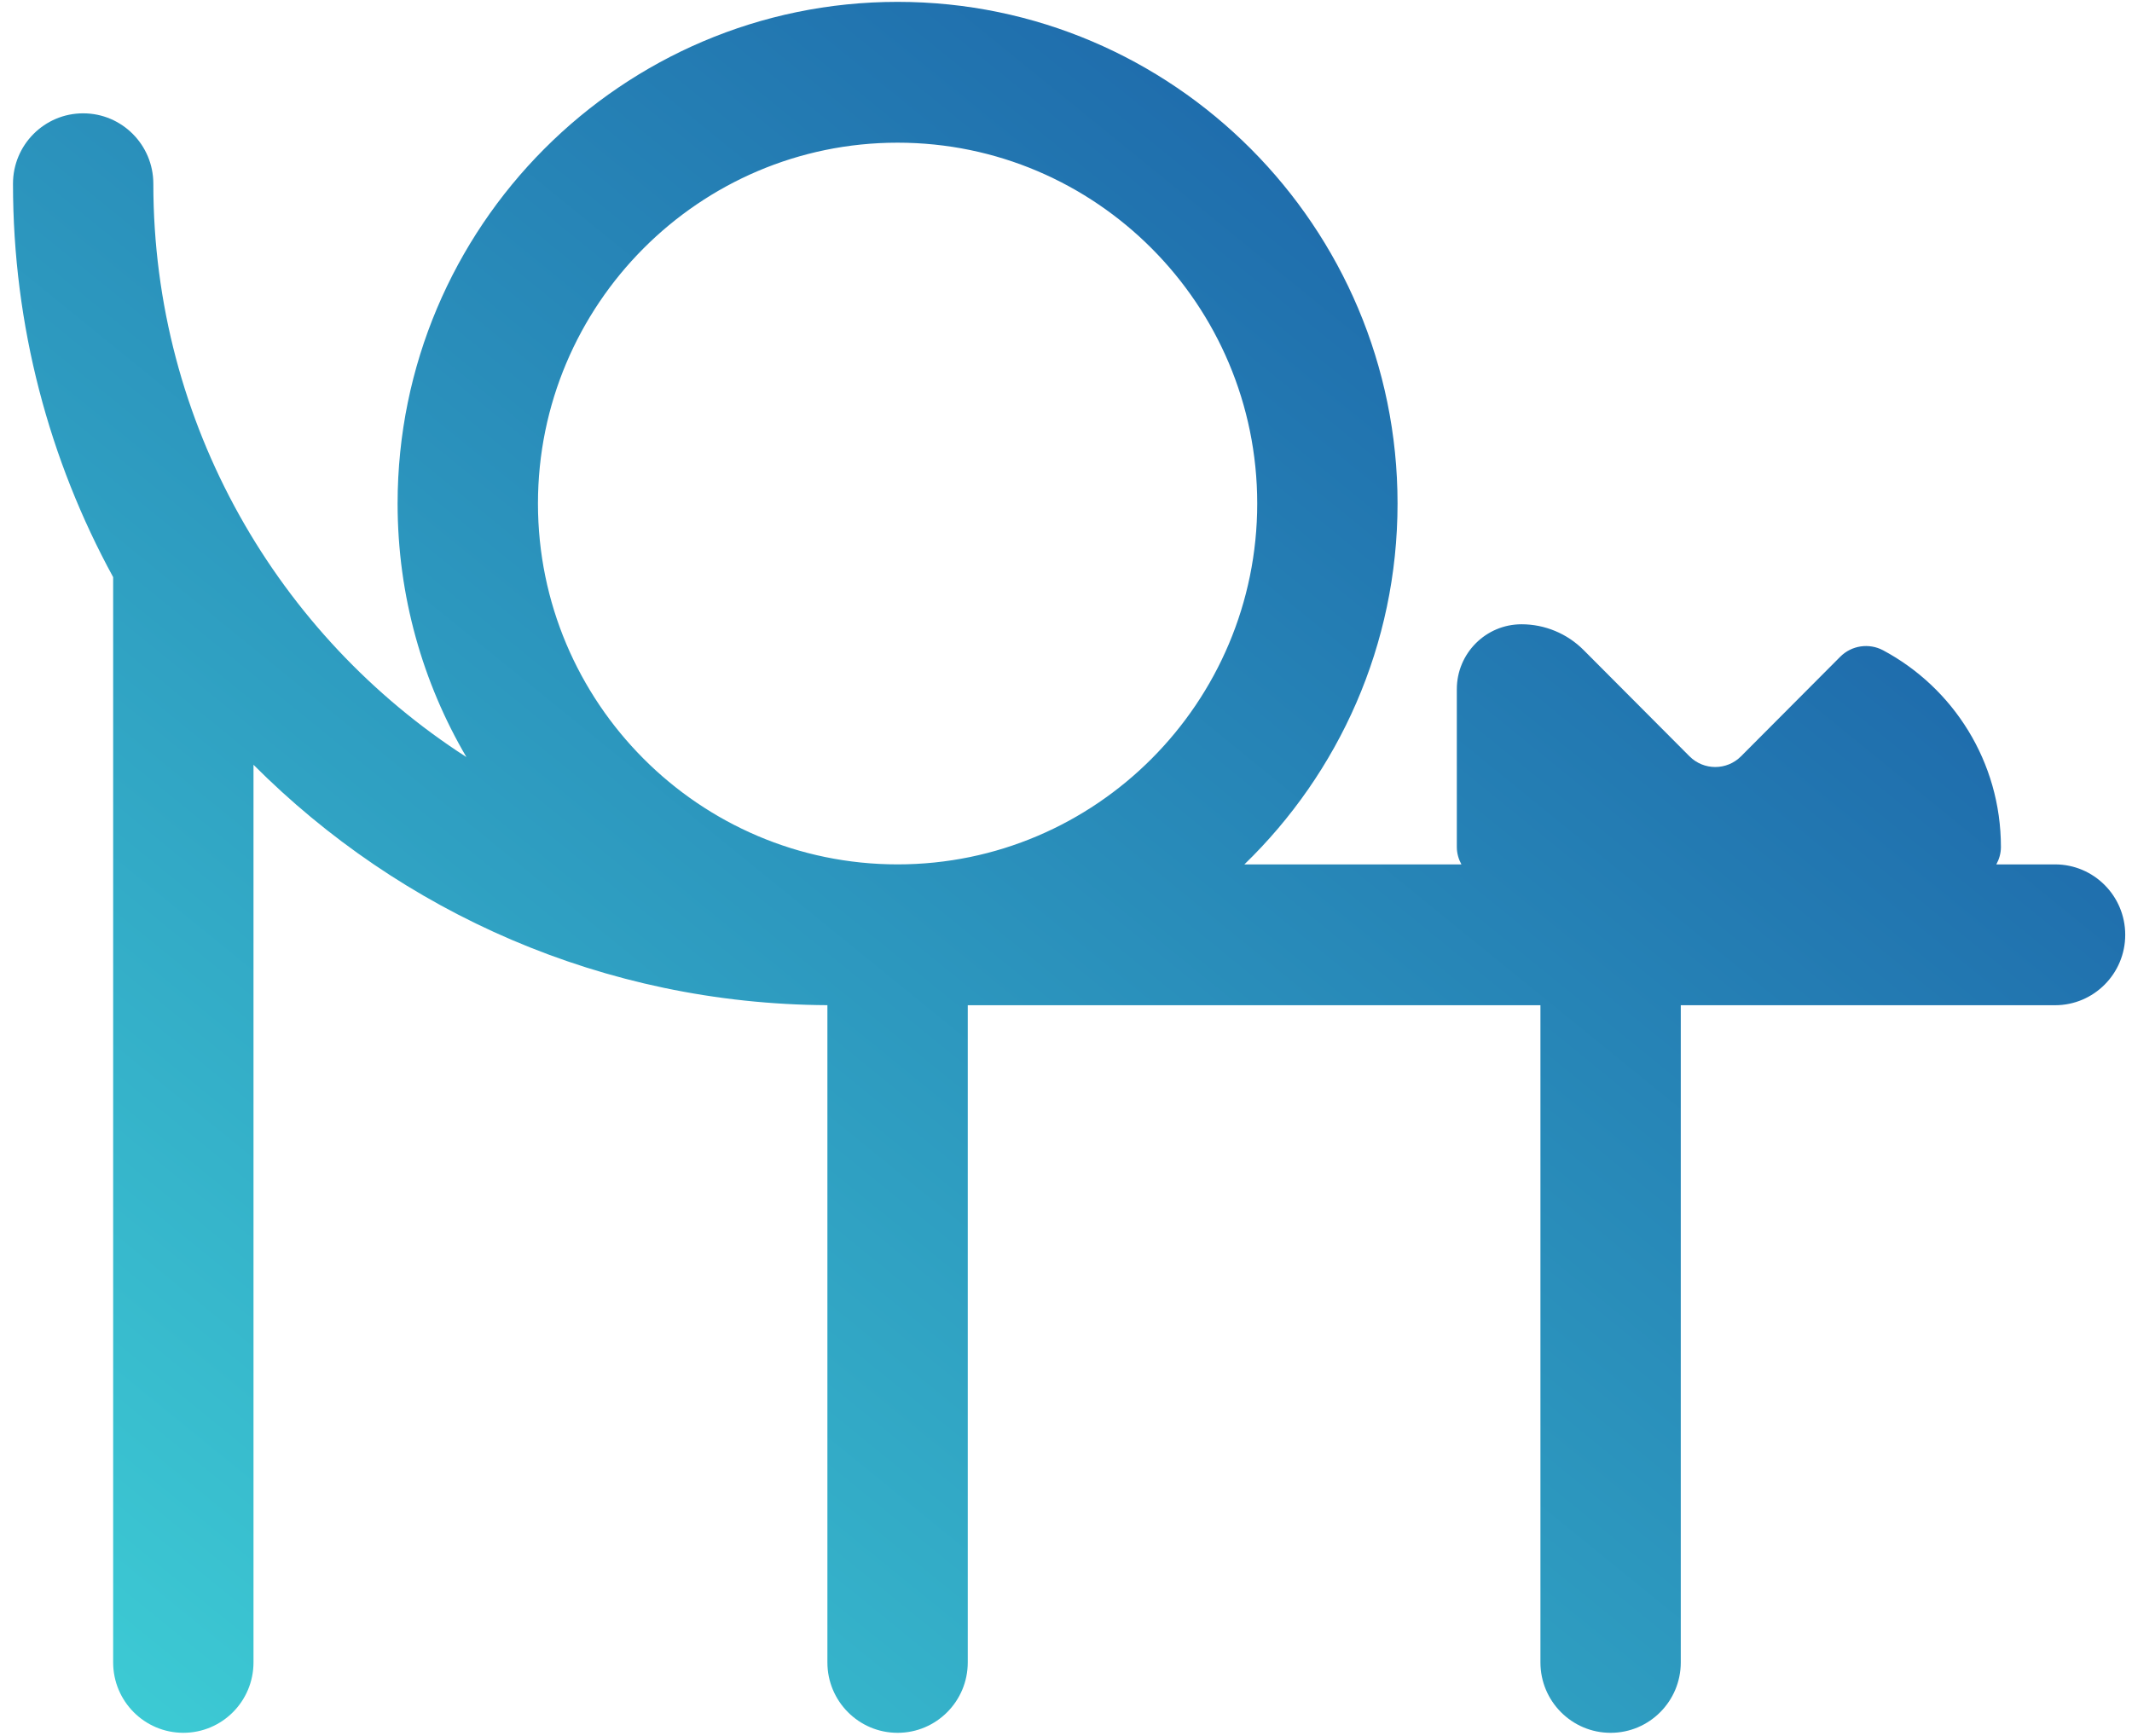
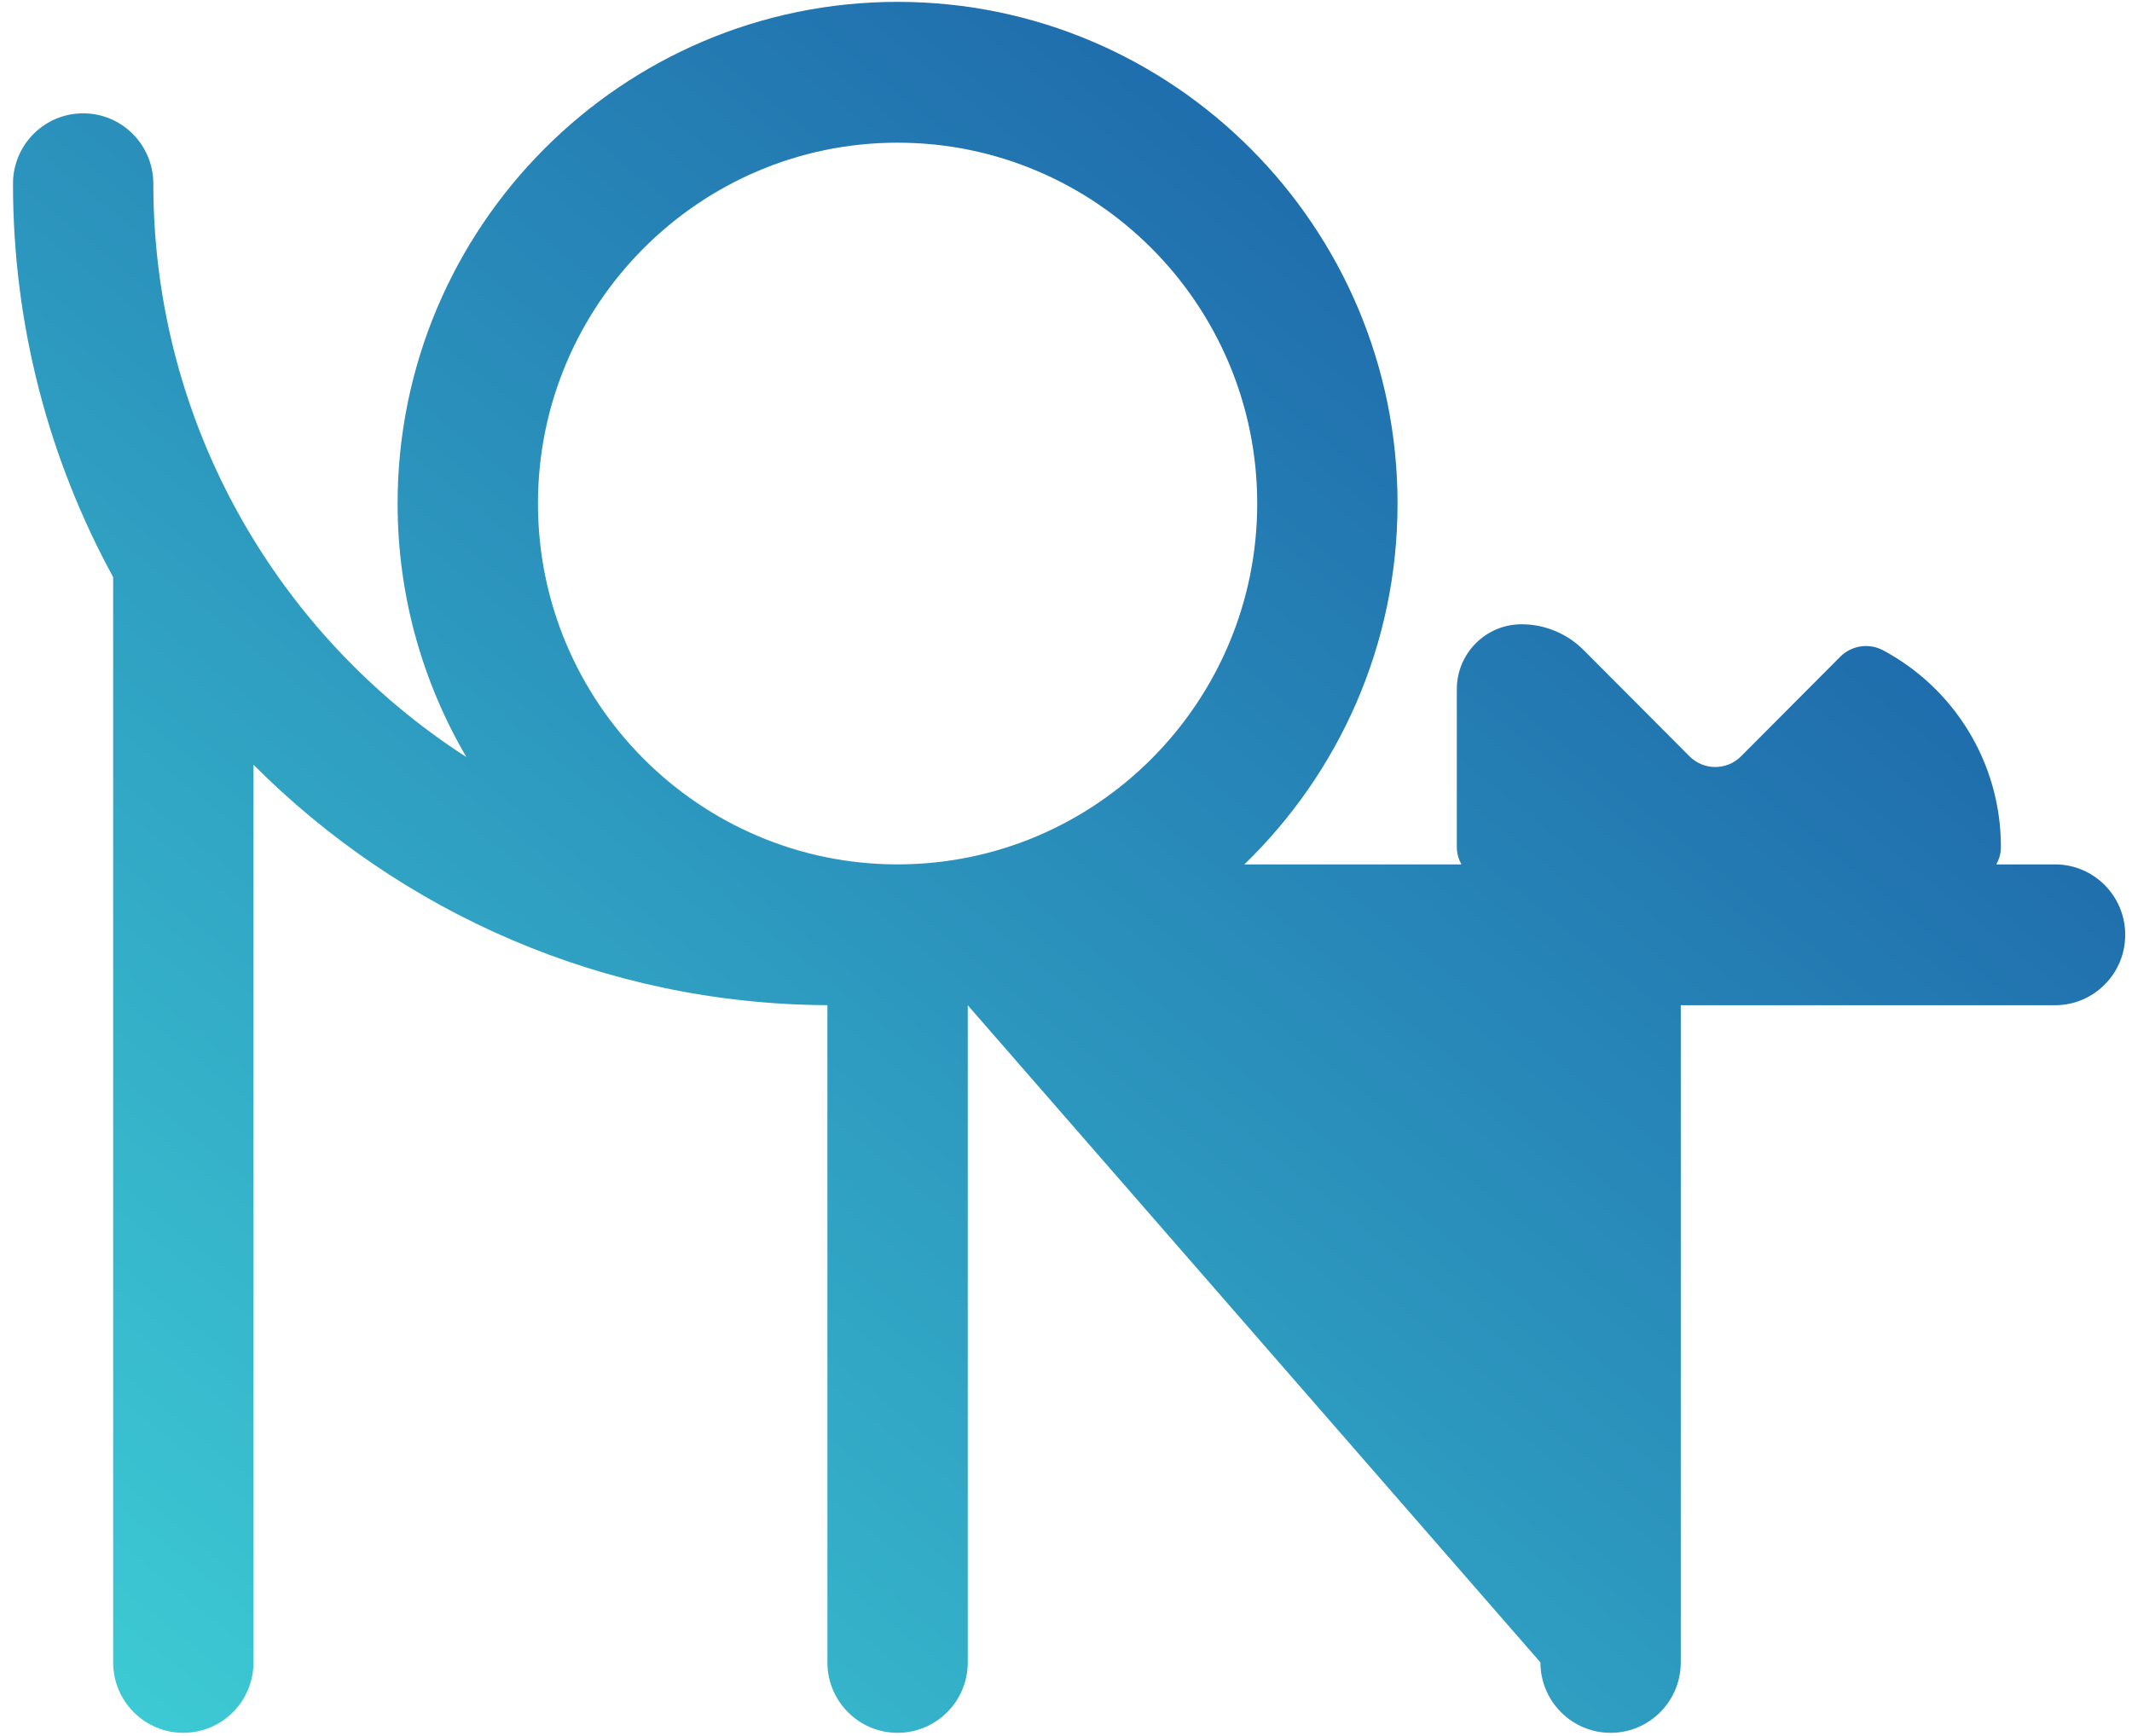
<svg xmlns="http://www.w3.org/2000/svg" width="151" height="123" viewBox="0 0 151 123">
  <defs>
    <linearGradient id="facility_icon-a" x1="0%" y1="100%" y2="0%">
      <stop offset="0%" stop-color="#3ECFD6" />
      <stop offset="100%" stop-color="#154D9F" />
    </linearGradient>
  </defs>
-   <path fill="url(#facility_icon-a)" d="M144.63,61.392 L140.472,61.392 C140.672,61.023 140.796,60.607 140.796,60.158 C140.797,54.121 137.417,48.88 132.455,46.228 C131.453,45.693 130.22,45.877 129.417,46.681 L122.389,53.735 C121.382,54.746 119.748,54.746 118.74,53.735 L111.242,46.21 C110.076,45.04 108.494,44.382 106.845,44.382 C104.313,44.382 102.26,46.443 102.26,48.984 L102.26,60.157 C102.26,60.606 102.384,61.023 102.585,61.392 L87.214,61.392 C93.894,54.924 98.062,45.858 98.062,35.83 C98.062,16.234 82.177,0.292 62.651,0.292 C43.126,0.292 27.24,16.234 27.24,35.83 C27.24,42.379 29.022,48.515 32.113,53.789 C18.788,45.209 9.94,30.21 9.94,13.175 C9.94,10.421 7.715,8.188 4.97,8.188 C2.225,8.188 0,10.421 0,13.175 C0,23.265 2.574,32.762 7.094,41.043 L7.094,117.92 C7.094,120.675 9.319,122.908 12.064,122.908 C14.809,122.908 17.034,120.675 17.034,117.92 L17.034,54.335 C27.464,64.787 41.831,71.282 57.681,71.364 L57.681,117.921 C57.681,120.675 59.907,122.909 62.652,122.909 C65.396,122.909 67.622,120.675 67.622,117.921 L67.622,71.368 L108.182,71.368 L108.182,117.921 C108.182,120.675 110.407,122.909 113.152,122.909 C115.897,122.909 118.122,120.675 118.122,117.921 L118.122,71.368 L144.63,71.368 C147.374,71.368 149.6,69.135 149.6,66.38 C149.6,63.625 147.374,61.392 144.63,61.392 Z M62.652,10.267 C76.697,10.267 88.123,21.735 88.123,35.829 C88.123,49.924 76.697,61.391 62.652,61.391 C48.608,61.391 37.181,49.924 37.181,35.829 C37.181,21.735 48.608,10.267 62.652,10.267 Z" transform="translate(.92 -.16)" />
+   <path fill="url(#facility_icon-a)" d="M144.63,61.392 L140.472,61.392 C140.672,61.023 140.796,60.607 140.796,60.158 C140.797,54.121 137.417,48.88 132.455,46.228 C131.453,45.693 130.22,45.877 129.417,46.681 L122.389,53.735 C121.382,54.746 119.748,54.746 118.74,53.735 L111.242,46.21 C110.076,45.04 108.494,44.382 106.845,44.382 C104.313,44.382 102.26,46.443 102.26,48.984 L102.26,60.157 C102.26,60.606 102.384,61.023 102.585,61.392 L87.214,61.392 C93.894,54.924 98.062,45.858 98.062,35.83 C98.062,16.234 82.177,0.292 62.651,0.292 C43.126,0.292 27.24,16.234 27.24,35.83 C27.24,42.379 29.022,48.515 32.113,53.789 C18.788,45.209 9.94,30.21 9.94,13.175 C9.94,10.421 7.715,8.188 4.97,8.188 C2.225,8.188 0,10.421 0,13.175 C0,23.265 2.574,32.762 7.094,41.043 L7.094,117.92 C7.094,120.675 9.319,122.908 12.064,122.908 C14.809,122.908 17.034,120.675 17.034,117.92 L17.034,54.335 C27.464,64.787 41.831,71.282 57.681,71.364 L57.681,117.921 C57.681,120.675 59.907,122.909 62.652,122.909 C65.396,122.909 67.622,120.675 67.622,117.921 L67.622,71.368 L108.182,117.921 C108.182,120.675 110.407,122.909 113.152,122.909 C115.897,122.909 118.122,120.675 118.122,117.921 L118.122,71.368 L144.63,71.368 C147.374,71.368 149.6,69.135 149.6,66.38 C149.6,63.625 147.374,61.392 144.63,61.392 Z M62.652,10.267 C76.697,10.267 88.123,21.735 88.123,35.829 C88.123,49.924 76.697,61.391 62.652,61.391 C48.608,61.391 37.181,49.924 37.181,35.829 C37.181,21.735 48.608,10.267 62.652,10.267 Z" transform="translate(.92 -.16)" />
</svg>